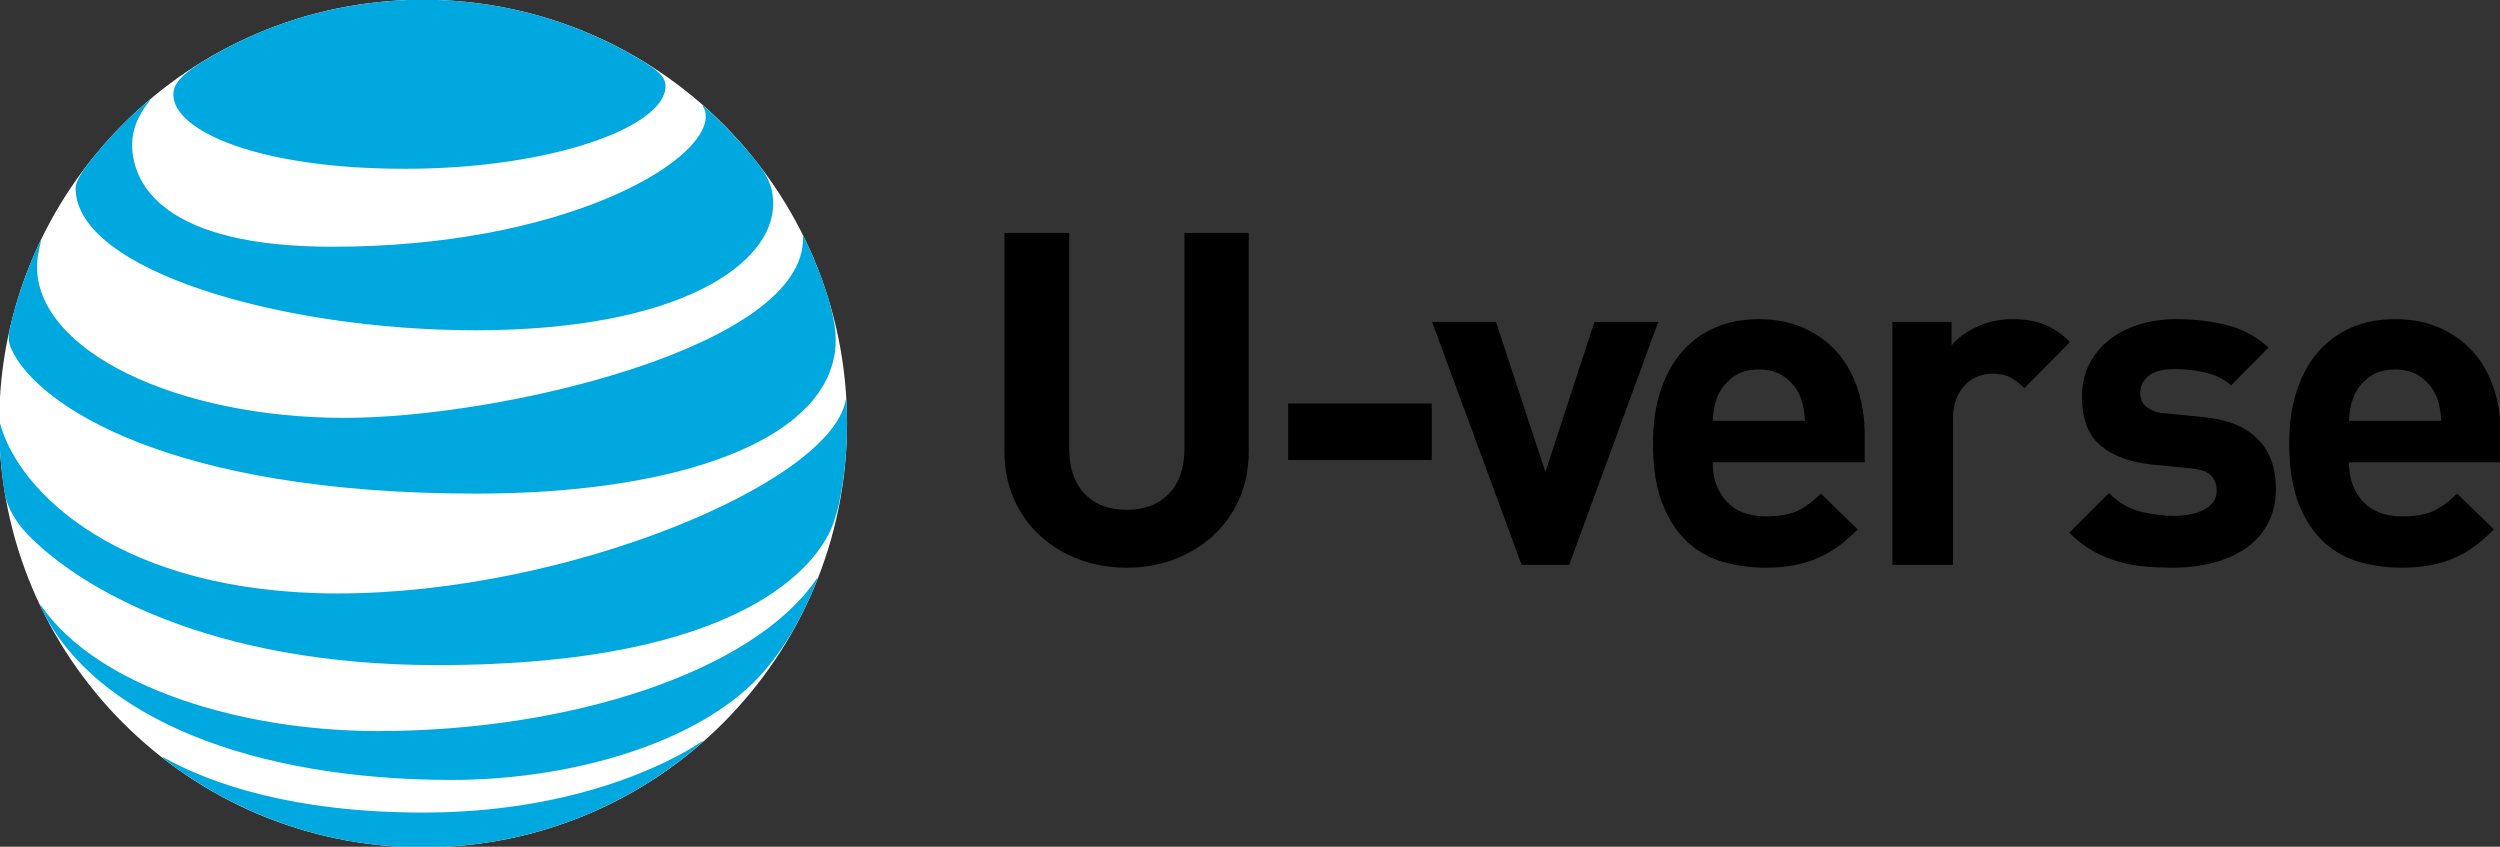
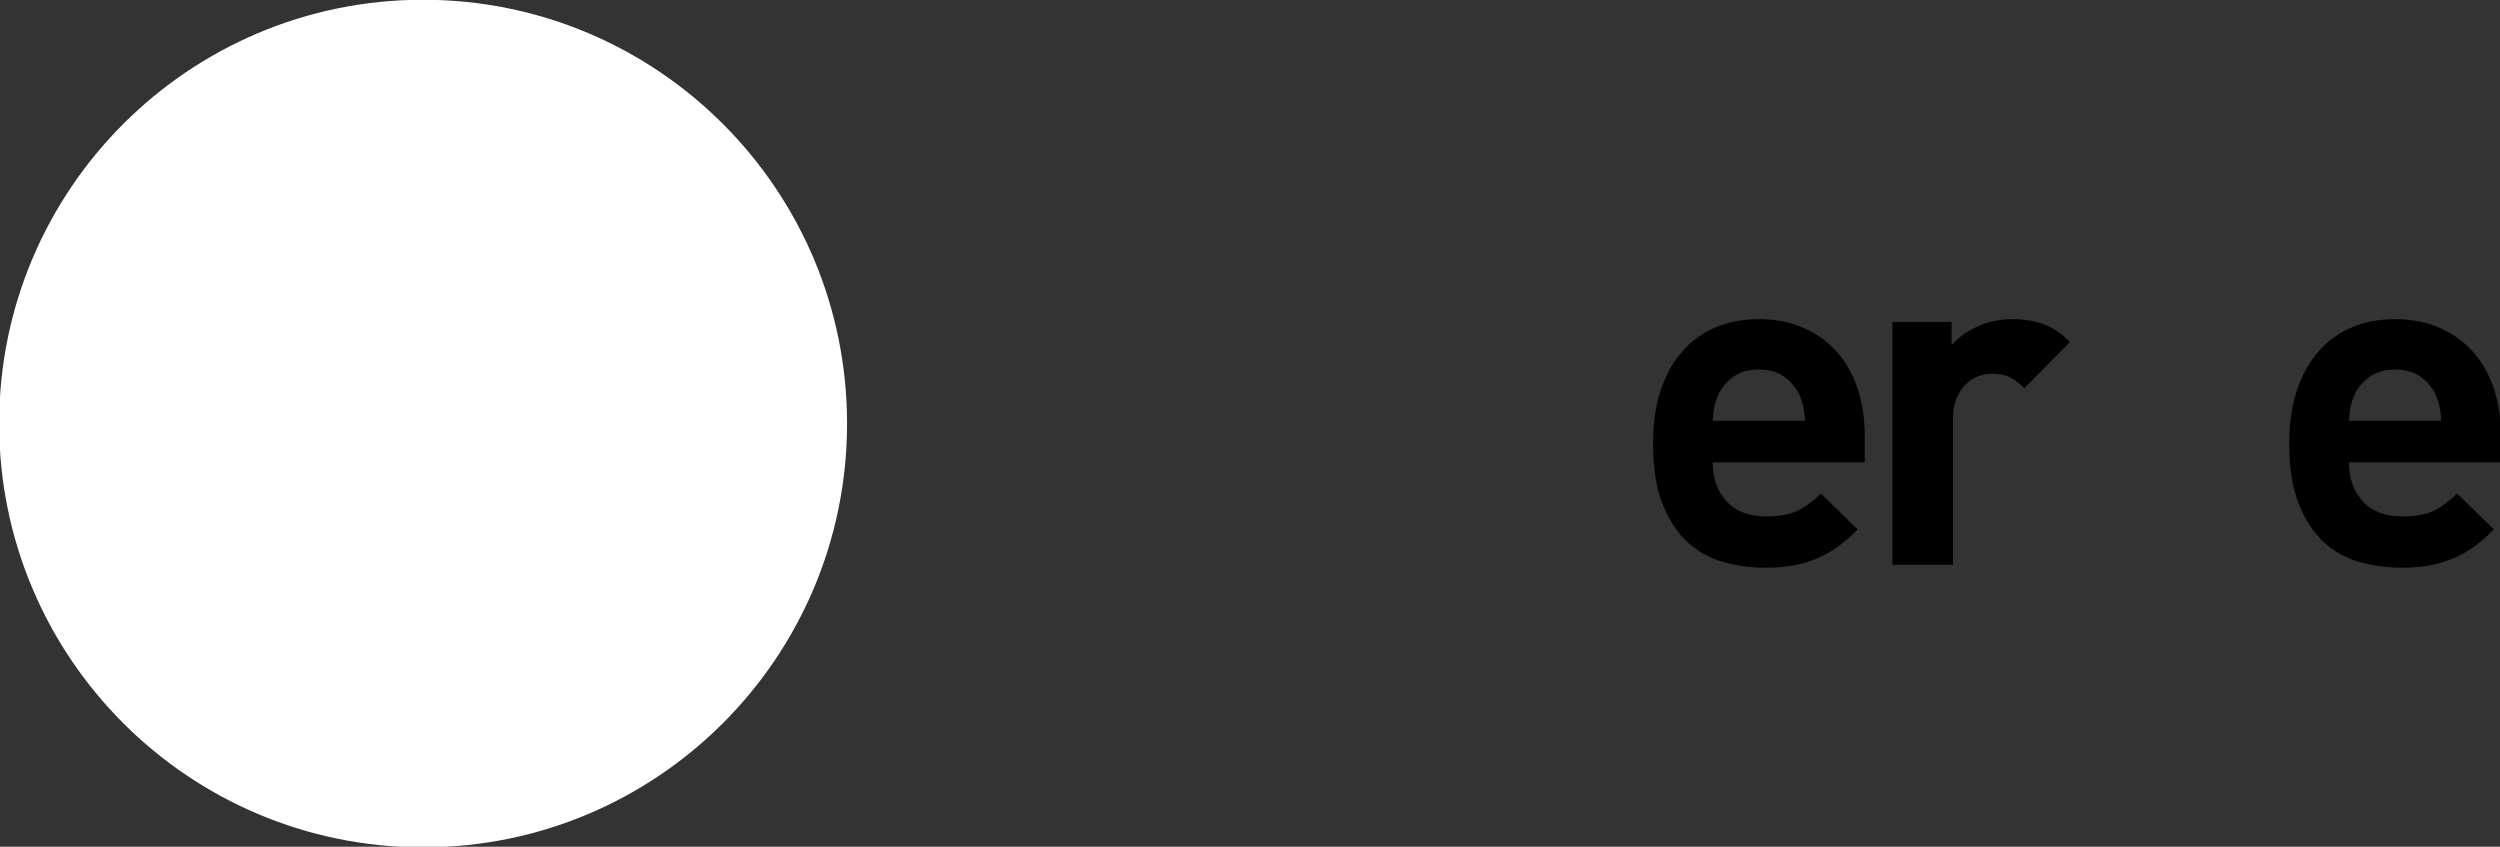
<svg xmlns="http://www.w3.org/2000/svg" height="169.353" id="svg2985" version="1.1" width="500">
  <rect width="100%" height="100%" fill="#333333" stroke="none" />
  <defs id="defs2989">
	
	
	
</defs>
  <g id="g3063" transform="matrix(1.305,0,0,1.305,0.096,0.04)">
    <g id="g3059" transform="matrix(0.316,0,0,0.316,207.87,59.944)">
      <path d="m -247.239,15.628 c 0,113.51 -92.05,205.54 -205.61,205.54 -113.56,0 -205.61,-92.03 -205.61,-205.54 0,-113.51 92.05,-205.54 205.61,-205.54 113.56,0 205.61,92.031 205.61,205.54 z" id="path3010" style="fill:white" />
-       <path d="m -578.933,177.952 c 34.859,26.984 78.613,43.197 126.084,43.197 51.949,0 99.308,-19.287 135.452,-50.947 0.438,-0.387 0.222,-0.643 -0.21,-0.387 -16.219,10.832 -62.445,34.477 -135.24,34.477 -63.262,0 -103.241,-14.115 -125.818,-26.717 -0.432,-0.213 -0.592,0.111 -0.268,0.377 m 140.041,10.506 c 50.598,0 106.199,-13.793 139.453,-41.096 9.1,-7.439 17.768,-17.34 25.531,-30.646 4.469,-7.656 8.84,-16.752 12.4,-25.693 0.158,-0.436 -0.111,-0.648 -0.439,-0.158 -30.924,45.508 -120.473,73.893 -212.937,73.893 -65.357,0 -135.68,-20.9 -163.212,-60.807 -0.271,-0.369 -0.542,-0.211 -0.377,0.213 25.648,54.514 103.458,84.294 199.581,84.294 m -55.283,-90.436 c -105.234,0 -154.854,-49.012 -163.855,-82.459 -0.111,-0.484 -0.43,-0.378 -0.43,0.057 0,11.26 1.127,25.791 3.066,35.436 0.925,4.695 4.746,12.063 10.348,17.936 25.482,26.561 89.012,63.779 199.036,63.779 149.903,0 184.178,-49.934 191.177,-66.355 5.005,-11.744 7.598,-32.967 7.598,-50.795 0,-4.314 -0.108,-7.76 -0.271,-11.143 0,-0.549 -0.318,-0.594 -0.428,-0.059 -7.491,40.181 -135.566,93.603 -246.241,93.603 m -144.463,-170.574 c -6.03,11.967 -12.714,32.156 -14.701,42.605 -0.871,4.477 -0.5,6.627 1.07,9.968 12.613,26.761 76.412,69.579 225.23,69.579 90.79,0 161.318,-22.305 172.744,-63.008 2.104,-7.493 2.217,-15.404 -0.486,-26.064 -3.02,-11.912 -8.676,-25.803 -13.463,-35.557 -0.158,-0.318 -0.437,-0.271 -0.38,0.105 1.778,53.386 -147.099,87.793 -222.216,87.793 -81.365,0 -149.246,-32.418 -149.246,-73.352 0,-3.933 0.814,-7.867 1.83,-11.961 0.102,-0.374 -0.218,-0.436 -0.382,-0.108 m 321.574,-65.547 c 0.864,1.354 1.295,2.799 1.295,4.744 0,22.836 -69.891,63.234 -181.148,63.234 -81.748,0 -97.053,-30.326 -97.053,-49.612 0,-6.894 2.644,-13.948 8.467,-21.112 0.318,-0.426 0.048,-0.59 -0.319,-0.273 -10.62,9 -20.378,19.127 -28.938,30.059 -4.09,5.17 -6.629,9.75 -6.629,12.494 0,39.967 100.216,68.945 193.921,68.945 99.844,0 144.404,-32.594 144.404,-61.238 0,-10.237 -3.985,-16.213 -14.179,-27.799 -6.617,-7.537 -12.876,-13.674 -19.501,-19.715 -0.32,-0.264 -0.543,-0.049 -0.32,0.273 m -30.609,-22.831 c -30.814,-18.47 -66.597,-28.978 -105.174,-28.978 -38.846,0 -75.707,10.875 -106.632,29.834 -9.276,5.709 -14.497,10.284 -14.497,16.165 0,17.336 40.515,35.976 112.394,35.976 71.133,0 126.305,-20.417 126.305,-40.07 0,-4.691 -4.1,-7.973 -12.396,-12.927" id="path3012" style="fill:#00a8e0" />
    </g>
    <g id="g3118" transform="translate(-523.501,-451.325)">
-       <path d="m 714.807,520.431 0,-33.443 -9.861,0 0,33.085 c -3e-5,2.953 -0.798,5.251 -2.394,6.894 -1.596,1.644 -3.752,2.465 -6.466,2.465 -2.716,10e-6 -4.86,-0.822 -6.432,-2.465 -1.572,-1.643 -2.358,-3.942 -2.358,-6.894 l 0,-33.085 -9.933,0 0,33.443 c 0,2.714 0.488,5.167 1.465,7.359 0.977,2.192 2.311,4.062 4.002,5.61 1.691,1.548 3.668,2.751 5.93,3.609 2.263,0.858 4.705,1.287 7.326,1.287 2.62,0 5.061,-0.429 7.324,-1.287 2.263,-0.858 4.24,-2.061 5.93,-3.609 1.691,-1.548 3.025,-3.418 4.002,-5.61 0.977,-2.192 1.465,-4.644 1.465,-7.359 z" id="path3076" style="font-size:25.05px;font-style:normal;font-weight:bold;text-align:start;text-anchor:start;fill:black;font-family:DIN" />
-       <path d="m 742.855,521.788 0,-8.646 -22.01,0 0,8.646 z" id="path3079" style="font-size:25.05px;font-style:normal;font-weight:bold;text-align:start;text-anchor:start;fill:black;font-family:DIN" />
-       <path d="m 777.565,500.637 -9.791,0 -7.502,23.008 -7.576,-23.008 -9.789,0 13.721,37.229 7.288,0 z" id="path3082" style="font-size:25.05px;font-style:normal;font-weight:bold;text-align:start;text-anchor:start;fill:black;font-family:DIN" />
      <path d="m 809.203,522.145 0,-4.145 c -3e-5,-2.572 -0.357,-4.941 -1.072,-7.109 -0.715,-2.168 -1.763,-4.038 -3.145,-5.61 -1.382,-1.572 -3.085,-2.811 -5.109,-3.716 -2.024,-0.905 -4.323,-1.357 -6.896,-1.357 -2.429,3e-5 -4.632,0.417 -6.609,1.251 -1.976,0.834 -3.68,2.06 -5.109,3.68 -1.43,1.62 -2.538,3.608 -3.323,5.966 -0.786,2.358 -1.179,5.062 -1.179,8.112 -10e-6,3.762 0.488,6.87 1.465,9.324 0.977,2.453 2.263,4.406 3.859,5.859 1.596,1.453 3.429,2.466 5.502,3.038 2.072,0.572 4.204,0.858 6.395,0.858 1.667,0 3.168,-0.131 4.502,-0.394 1.334,-0.262 2.56,-0.644 3.68,-1.144 1.119,-0.5 2.156,-1.107 3.109,-1.822 0.953,-0.715 1.906,-1.548 2.858,-2.5 l -5.644,-5.504 c -1.192,1.192 -2.384,2.074 -3.574,2.645 -1.191,0.571 -2.81,0.857 -4.859,0.857 -2.62,1e-5 -4.633,-0.774 -6.038,-2.322 -1.406,-1.548 -2.109,-3.537 -2.109,-5.966 z m -9.148,-6.359 -14.148,0 c 0.048,-0.81 0.132,-1.513 0.251,-2.109 0.119,-0.596 0.322,-1.227 0.608,-1.893 0.523,-1.096 1.297,-2.013 2.321,-2.752 1.024,-0.738 2.322,-1.108 3.894,-1.108 1.573,4e-5 2.872,0.369 3.896,1.108 1.024,0.739 1.798,1.656 2.321,2.752 0.286,0.666 0.489,1.297 0.608,1.893 0.119,0.596 0.202,1.299 0.249,2.109 z" id="path3084" style="font-size:25.05px;font-style:normal;font-weight:bold;text-align:start;text-anchor:start;fill:black;font-family:DIN" />
      <path d="m 840.673,503.71 c -1.287,-1.287 -2.621,-2.192 -4.003,-2.716 -1.382,-0.524 -2.978,-0.786 -4.788,-0.786 -2,3e-5 -3.834,0.393 -5.502,1.18 -1.668,0.787 -2.953,1.727 -3.858,2.822 l 0,-3.572 -9.076,0 0,37.229 9.29,0 0,-22.437 c -2e-5,-1.191 0.178,-2.215 0.535,-3.073 0.357,-0.858 0.821,-1.572 1.393,-2.144 0.572,-0.571 1.215,-0.988 1.93,-1.251 0.715,-0.262 1.429,-0.394 2.143,-0.394 1.144,3e-5 2.073,0.19 2.788,0.571 0.715,0.381 1.429,0.929 2.143,1.644 z" id="path3086" style="font-size:25.05px;font-style:normal;font-weight:bold;text-align:start;text-anchor:start;fill:black;font-family:DIN" />
-       <path d="m 872.221,526.147 c -4e-5,-3.145 -0.917,-5.657 -2.751,-7.539 -1.834,-1.881 -4.609,-3.012 -8.325,-3.393 l -5.859,-0.574 c -0.81,-0.046 -1.465,-0.189 -1.965,-0.427 -0.5,-0.238 -0.893,-0.5 -1.179,-0.786 -0.286,-0.286 -0.476,-0.607 -0.571,-0.965 -0.095,-0.358 -0.143,-0.703 -0.143,-1.036 -1e-5,-0.954 0.417,-1.788 1.251,-2.502 0.834,-0.715 2.179,-1.072 4.035,-1.072 1.621,3e-5 3.194,0.179 4.718,0.536 1.524,0.358 2.834,1.013 3.929,1.965 l 5.718,-5.788 c -1.81,-1.667 -3.906,-2.811 -6.288,-3.43 -2.382,-0.619 -5.026,-0.929 -7.932,-0.929 -1.906,3e-5 -3.728,0.262 -5.467,0.786 -1.739,0.524 -3.263,1.286 -4.573,2.286 -1.31,1 -2.358,2.239 -3.143,3.716 -0.786,1.477 -1.179,3.169 -1.179,5.074 0,3.43 0.965,5.942 2.894,7.539 1.929,1.596 4.585,2.561 7.966,2.894 l 5.859,0.571 c 1.477,0.142 2.502,0.512 3.074,1.108 0.572,0.596 0.858,1.37 0.858,2.322 -3e-5,0.714 -0.191,1.309 -0.572,1.786 -0.382,0.477 -0.882,0.87 -1.501,1.18 -0.619,0.31 -1.322,0.536 -2.108,0.678 -0.786,0.142 -1.584,0.214 -2.393,0.214 -1.429,10e-6 -3.061,-0.202 -4.895,-0.607 -1.834,-0.405 -3.513,-1.369 -5.038,-2.893 l -6.073,6.073 c 1.191,1.191 2.405,2.131 3.644,2.822 1.239,0.691 2.525,1.227 3.859,1.608 1.334,0.382 2.692,0.632 4.074,0.751 1.382,0.119 2.811,0.179 4.286,0.179 2.192,0 4.253,-0.25 6.182,-0.751 1.929,-0.501 3.608,-1.251 5.037,-2.252 1.429,-1 2.548,-2.262 3.358,-3.787 0.81,-1.524 1.215,-3.311 1.215,-5.359 z" id="path3088" style="font-size:25.05px;font-style:normal;font-weight:bold;text-align:start;text-anchor:start;fill:black;font-family:DIN" />
      <path d="m 906.712,522.145 0,-4.145 c -3e-5,-2.572 -0.357,-4.941 -1.072,-7.109 -0.715,-2.168 -1.763,-4.038 -3.145,-5.61 -1.382,-1.572 -3.085,-2.811 -5.109,-3.716 -2.024,-0.905 -4.323,-1.357 -6.896,-1.357 -2.429,3e-5 -4.632,0.417 -6.609,1.251 -1.976,0.834 -3.68,2.06 -5.109,3.68 -1.43,1.62 -2.538,3.608 -3.323,5.966 -0.786,2.358 -1.179,5.062 -1.179,8.112 -10e-6,3.762 0.488,6.87 1.465,9.324 0.977,2.453 2.263,4.406 3.859,5.859 1.596,1.453 3.429,2.466 5.502,3.038 2.072,0.572 4.204,0.858 6.395,0.858 1.667,0 3.168,-0.131 4.502,-0.394 1.334,-0.262 2.56,-0.644 3.68,-1.144 1.119,-0.5 2.156,-1.107 3.109,-1.822 0.953,-0.715 1.906,-1.548 2.858,-2.5 l -5.644,-5.504 c -1.192,1.192 -2.384,2.074 -3.574,2.645 -1.191,0.571 -2.81,0.857 -4.859,0.857 -2.62,1e-5 -4.633,-0.774 -6.038,-2.322 -1.406,-1.548 -2.109,-3.537 -2.109,-5.966 z m -9.148,-6.359 -14.148,0 c 0.048,-0.81 0.132,-1.513 0.251,-2.109 0.119,-0.596 0.322,-1.227 0.608,-1.893 0.523,-1.096 1.297,-2.013 2.321,-2.752 1.024,-0.738 2.322,-1.108 3.894,-1.108 1.573,4e-5 2.872,0.369 3.896,1.108 1.024,0.739 1.798,1.656 2.321,2.752 0.286,0.666 0.489,1.297 0.608,1.893 0.119,0.596 0.202,1.299 0.249,2.109 z" id="path3090" style="font-size:25.05px;font-style:normal;font-weight:bold;text-align:start;text-anchor:start;fill:black;font-family:DIN" />
    </g>
    <g id="text3064" style="font-size:25.05px;font-style:normal;font-weight:bold;text-align:start;text-anchor:start;fill:black;font-family:DIN" transform="matrix(2.853,0,0,2.853,140.817,14.601)" />
  </g>
</svg>